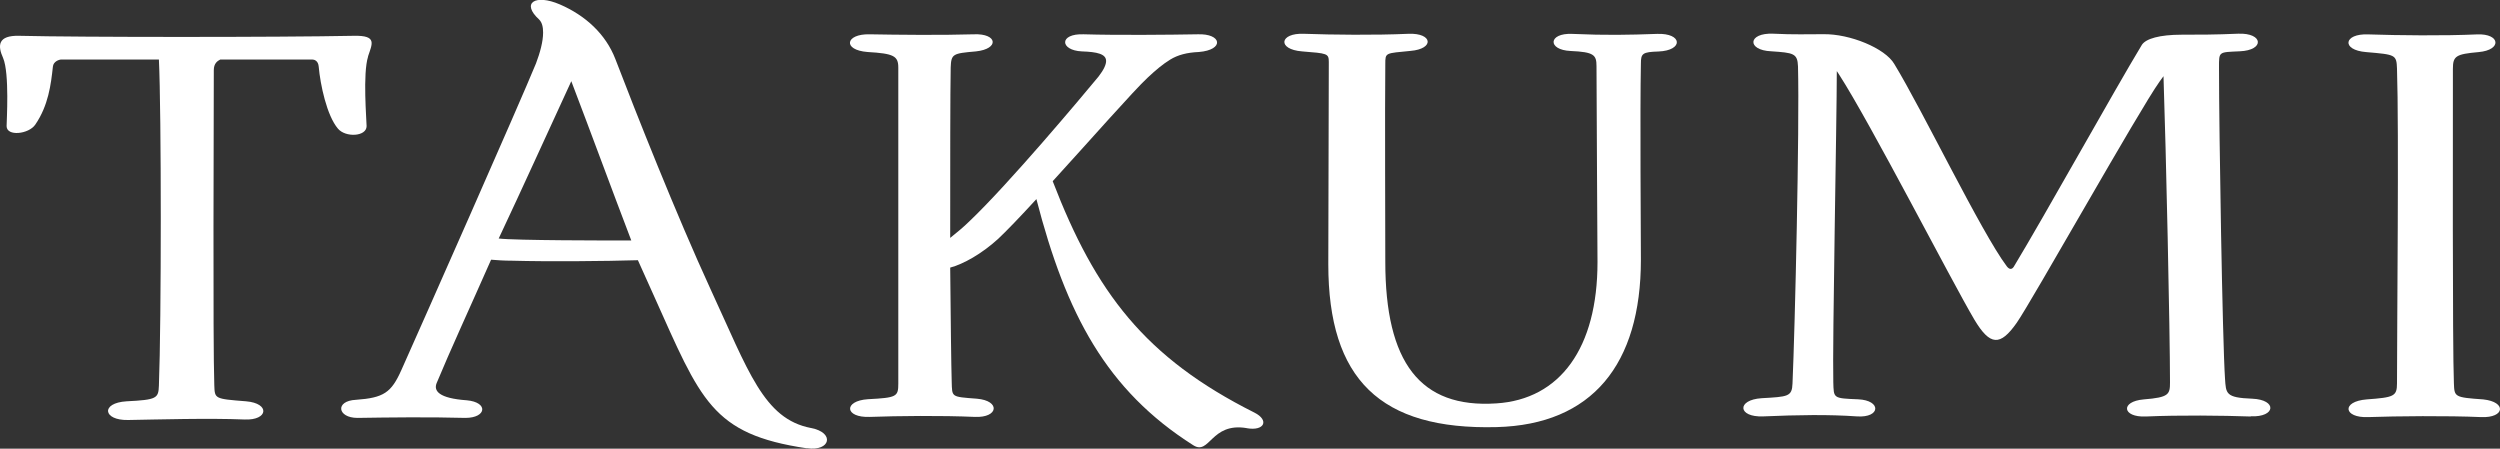
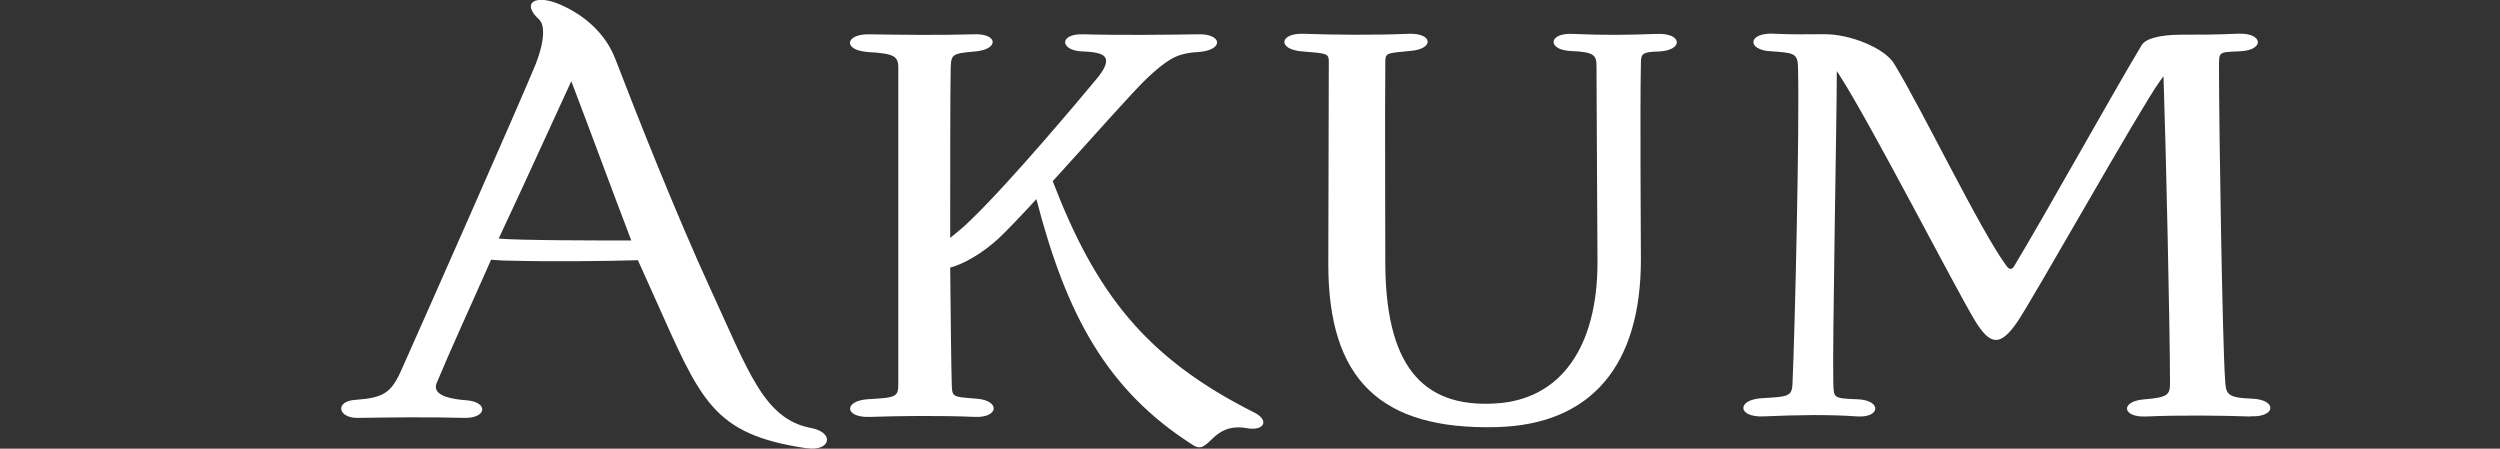
<svg xmlns="http://www.w3.org/2000/svg" id="_レイヤー_2" viewBox="0 0 250 44.87">
  <rect x="0" y="0" width="250" height="44.87" fill="#333333" stroke="none" />
  <defs>
    <style>.cls-1{fill:#fff;stroke-width:0px;}</style>
  </defs>
  <g id="_レイヤー_5">
-     <path class="cls-1" d="M36.81,5.65c-.55,1.71-.15,6.4-.15,6.96,0,1.06-2.12,1.16-2.87.25-1.11-1.31-1.76-4.39-1.92-6.2-.05-.6-.45-.71-.66-.71h-9.18c-.3.15-.65.4-.65,1.06,0,3.98-.1,27.38.05,31.51.05,1.36,0,1.36,3.18,1.61,2.42.2,2.22,1.92-.15,1.82-3.53-.15-8.72,0-11.65.05-2.52.05-2.77-1.71-.15-1.87,3.03-.15,3.18-.3,3.23-1.56.25-6.5.25-27.33,0-32.62H6.15c-.25,0-.81.2-.86.71-.2,1.82-.45,3.88-1.76,5.8-.65.96-2.87,1.21-2.87.15,0-.45.3-5.29-.35-6.81C-.26,4.54-.21,3.53,1.91,3.58c6.15.15,25.97.15,33.48,0,2.37-.05,1.82.81,1.41,2.07Z" />
    <path class="cls-1" d="M80.68,44.83c-9.53-1.41-10.59-4.79-15.28-15.23l-1.61-3.58c-3.28.1-8.98.15-12.56.05-.81,0-1.56-.05-2.12-.1-2.07,4.69-4.14,9.18-5.45,12.35-.3.76.2,1.51,3.03,1.71,2.17.2,1.97,1.76-.15,1.76-3.63-.1-7.66-.05-10.79,0-2.02,0-2.27-1.71-.15-1.81,2.77-.2,3.53-.71,4.54-2.98,2.12-4.74,11.85-26.72,13.46-30.66.4-1.06.71-2.17.71-3.08,0-.55-.1-1.01-.4-1.31-1.82-1.66-.4-2.57,2.07-1.51,2.57,1.11,4.59,2.97,5.55,5.45,2.07,5.4,6.1,15.58,9.53,23.04,3.78,8.17,5.3,12.96,10.03,13.87,2.42.45,1.97,2.37-.4,2.02ZM63.13,24.05c-2.02-5.29-3.98-10.64-6-15.93-2.42,5.24-4.79,10.49-7.26,15.73,1.61.2,10.99.2,13.26.2Z" />
    <path class="cls-1" d="M124.66,42.81c-3.58-.6-3.68,2.77-5.34,1.71-8.67-5.5-12.71-13.11-15.68-24.61-1.61,1.76-3.03,3.23-3.83,3.98-1.66,1.51-3.48,2.52-4.79,2.87.05,5.24.1,9.83.15,11.4s-.1,1.51,2.52,1.71c2.37.2,2.17,1.92-.2,1.82-3.38-.15-7.72-.1-10.49,0-2.57.1-2.67-1.61-.2-1.77,2.87-.15,3.03-.25,3.03-1.56V6.76c0-1.16-.45-1.41-3.08-1.56-2.52-.2-2.22-1.82.2-1.77,2.77.05,7.11.1,10.44,0,2.37-.1,2.57,1.46.2,1.71-2.32.2-2.47.25-2.52,1.61-.05,2.32-.05,9.88-.05,17.04.55-.45,1.26-1.01,1.92-1.66,3.93-3.73,11.24-12.45,12.91-14.47.55-.71.76-1.21.76-1.56,0-.71-.91-.91-2.42-.96-2.22-.1-2.32-1.81.2-1.71,3.33.1,8.57.05,11.35,0,2.47-.1,2.72,1.56.15,1.77-1.21.05-2.12.3-2.87.76s-1.46,1.06-2.27,1.82c-1.36,1.26-5.7,6.2-9.48,10.34,4.29,11.14,9.23,17.65,20.17,23.14,1.51.76,1.01,1.87-.76,1.56Z" />
    <path class="cls-1" d="M132.83,26.42l.05-20.22c0-.86-.15-.86-2.67-1.06-2.52-.2-2.27-1.87.2-1.76,2.87.1,7.01.15,10.44,0,2.42-.1,2.62,1.51.2,1.71-2.52.25-2.52.15-2.52,1.31-.05,4.03,0,18,0,19.77,0,10.08,3.48,14.67,11.09,14.17,6.4-.4,10.13-5.55,10.13-14.12,0-1.92-.1-15.93-.1-19.61,0-1.11-.25-1.41-2.57-1.51-2.37-.1-2.27-1.82.15-1.71,3.43.15,5.6.1,8.47,0,2.57-.1,2.67,1.66.15,1.76-1.61.05-1.76.2-1.76,1.21-.1,4.64,0,17.7,0,19.61,0,10.49-4.89,16.49-14.42,16.74-11.65.3-16.84-4.79-16.84-16.29Z" />
    <path class="cls-1" d="M225.07,41.65c-2.82-.1-7.11-.15-10.49,0-2.37.1-2.57-1.51-.2-1.71,2.52-.2,2.62-.5,2.62-1.71,0-4.99-.4-23.35-.65-30.61l-.4.55c-2.02,2.82-12.76,21.93-14.27,24.1-1.66,2.37-2.67,2.32-4.24-.3-2.27-3.83-10.39-19.66-13.56-24.56l-.2-.3c0,4.89-.45,27.23-.35,31.11.05,1.61-.05,1.61,2.47,1.71,2.37.1,2.27,1.87-.1,1.71-2.82-.2-5.9-.15-9.38,0-2.57.1-2.67-1.66-.15-1.82,2.62-.15,3.03-.15,3.08-1.46.25-5.65.71-25.52.55-31.72-.05-1.31-.45-1.36-2.67-1.51-2.47-.1-2.37-1.87.2-1.76,1.97.1,3.53.05,4.99.05,2.67-.05,6.2,1.41,7.11,2.98,2.83,4.64,8.67,16.79,11.24,20.22.3.4.55.3.71.05,3.08-5.09,10.09-17.7,12.81-22.19.4-.61,1.76-1.01,3.98-1.01,1.76,0,3.33,0,5.65-.1,2.52-.1,2.67,1.66.15,1.76-2.12.1-2.07,0-2.07,1.61,0,6.51.35,27.43.6,31.11.1,1.51.05,1.92,2.72,2.02,2.52.1,2.37,1.87-.15,1.76Z" />
-     <path class="cls-1" d="M236.67,39.94c2.72-.2,3.03-.3,3.03-1.61,0-5.7.2-25.41,0-31.46-.05-1.41-.15-1.41-3.08-1.66-2.52-.2-2.27-1.87.2-1.77,3.03.1,7.56.15,10.89,0,2.32-.1,2.52,1.56.15,1.77-2.27.2-2.57.4-2.57,1.66,0,4.59-.05,27.94.1,31.46.05,1.36.05,1.41,2.93,1.61,2.37.25,2.17,1.87-.2,1.77-3.38-.15-8.47-.1-11.3,0-2.47.1-2.72-1.56-.15-1.77Z" />
  </g>
</svg>